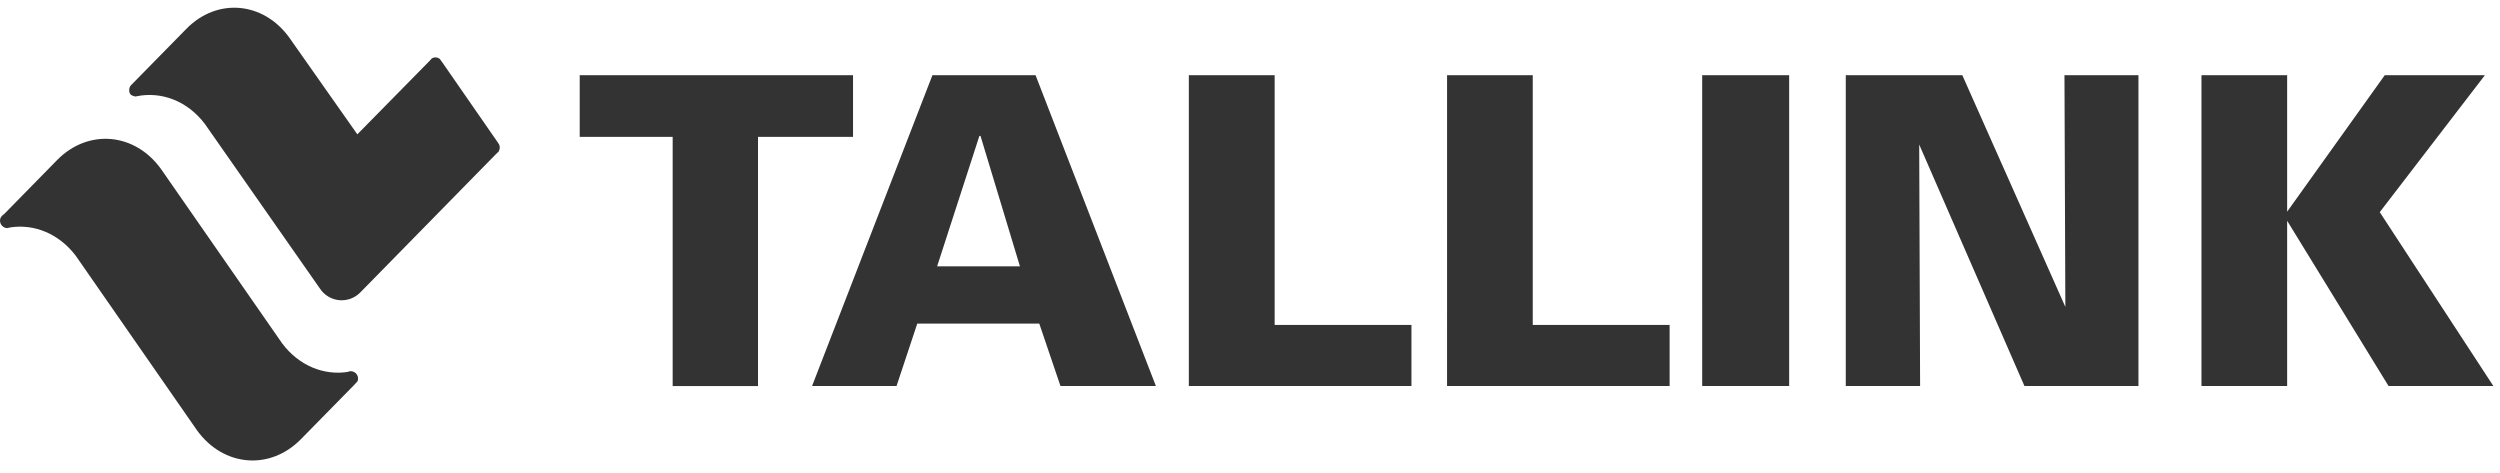
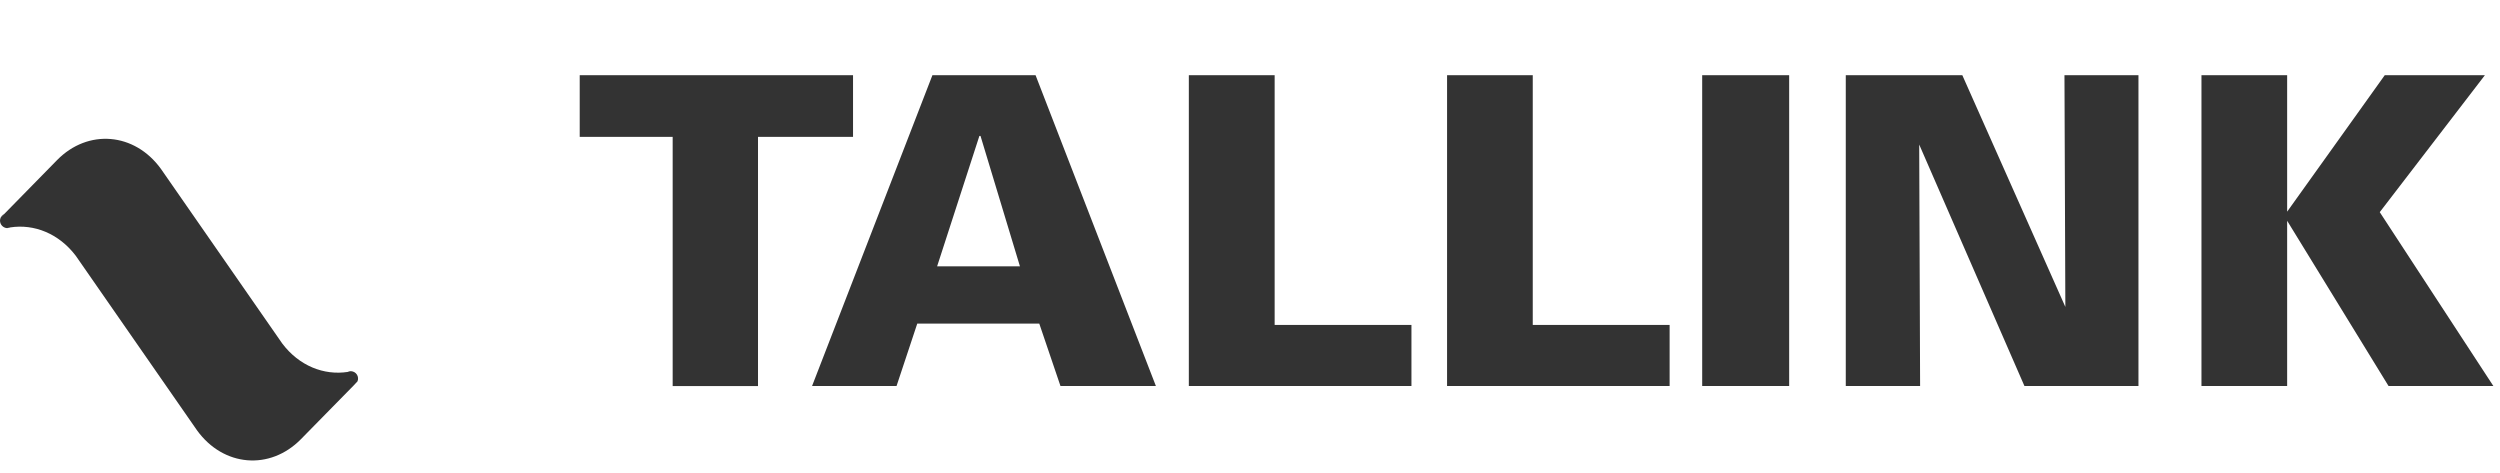
<svg xmlns="http://www.w3.org/2000/svg" width="164" height="31" viewBox="0 0 164 31" fill="none">
-   <path fill-rule="evenodd" clip-rule="evenodd" d="M44.127 8.977H38.029V4.933H55.959V8.979H49.725V25.325H44.127V8.977ZM61.167 4.933H67.933L75.827 25.323H69.567L68.176 21.227H60.173L58.813 25.323H53.271L61.167 4.932V4.933ZM66.908 17.471L64.321 8.916H64.248L61.475 17.471H66.908ZM77.988 4.933H83.617V21.317H92.591V25.323H77.987L77.988 4.933ZM94.928 4.933H100.549V21.317H109.527V25.323H94.927L94.928 4.933ZM111.664 25.323H117.369V4.933H111.663L111.664 25.323ZM121.083 4.933H128.728L135.487 20.133L135.429 4.933H140.283V25.323H132.803L125.9 9.483L125.959 25.323H121.083V4.933ZM144.416 4.933H150.037V13.885L156.44 4.933H163.009L156.112 13.917L163.565 25.323H156.689L150.037 14.483V25.323H144.416V4.933ZM0.48 14.963C0.549 14.962 0.617 14.947 0.68 14.919C0.608 14.932 0.529 14.944 0.457 14.963H0.479H0.48ZM0.051 14.264L0.276 14.037C0.178 14.086 0.098 14.166 0.049 14.264" fill="#333333" />
+   <path fill-rule="evenodd" clip-rule="evenodd" d="M44.127 8.977H38.029V4.933H55.959V8.979H49.725V25.325H44.127V8.977ZM61.167 4.933H67.933L75.827 25.323H69.567L68.176 21.227H60.173L58.813 25.323H53.271L61.167 4.932ZM66.908 17.471L64.321 8.916H64.248L61.475 17.471H66.908ZM77.988 4.933H83.617V21.317H92.591V25.323H77.987L77.988 4.933ZM94.928 4.933H100.549V21.317H109.527V25.323H94.927L94.928 4.933ZM111.664 25.323H117.369V4.933H111.663L111.664 25.323ZM121.083 4.933H128.728L135.487 20.133L135.429 4.933H140.283V25.323H132.803L125.9 9.483L125.959 25.323H121.083V4.933ZM144.416 4.933H150.037V13.885L156.44 4.933H163.009L156.112 13.917L163.565 25.323H156.689L150.037 14.483V25.323H144.416V4.933ZM0.48 14.963C0.549 14.962 0.617 14.947 0.68 14.919C0.608 14.932 0.529 14.944 0.457 14.963H0.479H0.48ZM0.051 14.264L0.276 14.037C0.178 14.086 0.098 14.166 0.049 14.264" fill="#333333" />
  <path d="M23.011 24.349L23.037 24.352V24.351C23.114 24.356 23.188 24.379 23.254 24.418C23.32 24.458 23.375 24.512 23.416 24.577C23.457 24.642 23.481 24.716 23.487 24.793C23.494 24.869 23.481 24.946 23.452 25.017L23.199 25.288L19.743 28.808C17.708 30.881 14.652 30.617 12.929 28.236L4.969 16.777C3.86 15.317 2.235 14.679 0.68 14.917C0.607 14.931 0.529 14.945 0.457 14.964C0.334 14.955 0.218 14.9 0.133 14.809C0.049 14.719 0.001 14.6 0 14.476C0 14.403 0.017 14.331 0.049 14.265L0.276 14.039L3.743 10.503C5.773 8.435 8.828 8.692 10.555 11.076C10.563 11.076 18.515 22.533 18.515 22.533C19.624 24.003 21.249 24.637 22.808 24.399C22.871 24.368 22.94 24.351 23.011 24.349Z" fill="#333333" />
-   <path d="M13.432 8.12C12.273 6.599 10.563 5.985 8.953 6.317L8.903 6.332C8.536 6.271 8.476 6.128 8.476 5.891C8.477 5.775 8.521 5.664 8.6 5.579L8.608 5.576L12.221 1.896C14.235 -0.164 17.265 0.099 18.975 2.463L23.441 8.812L28.164 4.011L28.331 3.829C28.4 3.786 28.481 3.764 28.563 3.764C28.668 3.765 28.77 3.802 28.852 3.868L29.015 4.091L32.628 9.304L32.745 9.483C32.771 9.545 32.784 9.612 32.784 9.68C32.784 9.776 32.751 9.852 32.717 9.93L32.715 9.936L32.715 9.936C32.657 9.993 32.605 10.045 32.528 10.117C30.78 11.897 23.656 19.16 23.632 19.187C23.455 19.367 23.241 19.506 23.004 19.593C22.767 19.68 22.513 19.714 22.262 19.692C22.01 19.669 21.767 19.591 21.549 19.463C21.331 19.335 21.145 19.161 21.003 18.952L13.432 8.12Z" fill="#333333" />
</svg>